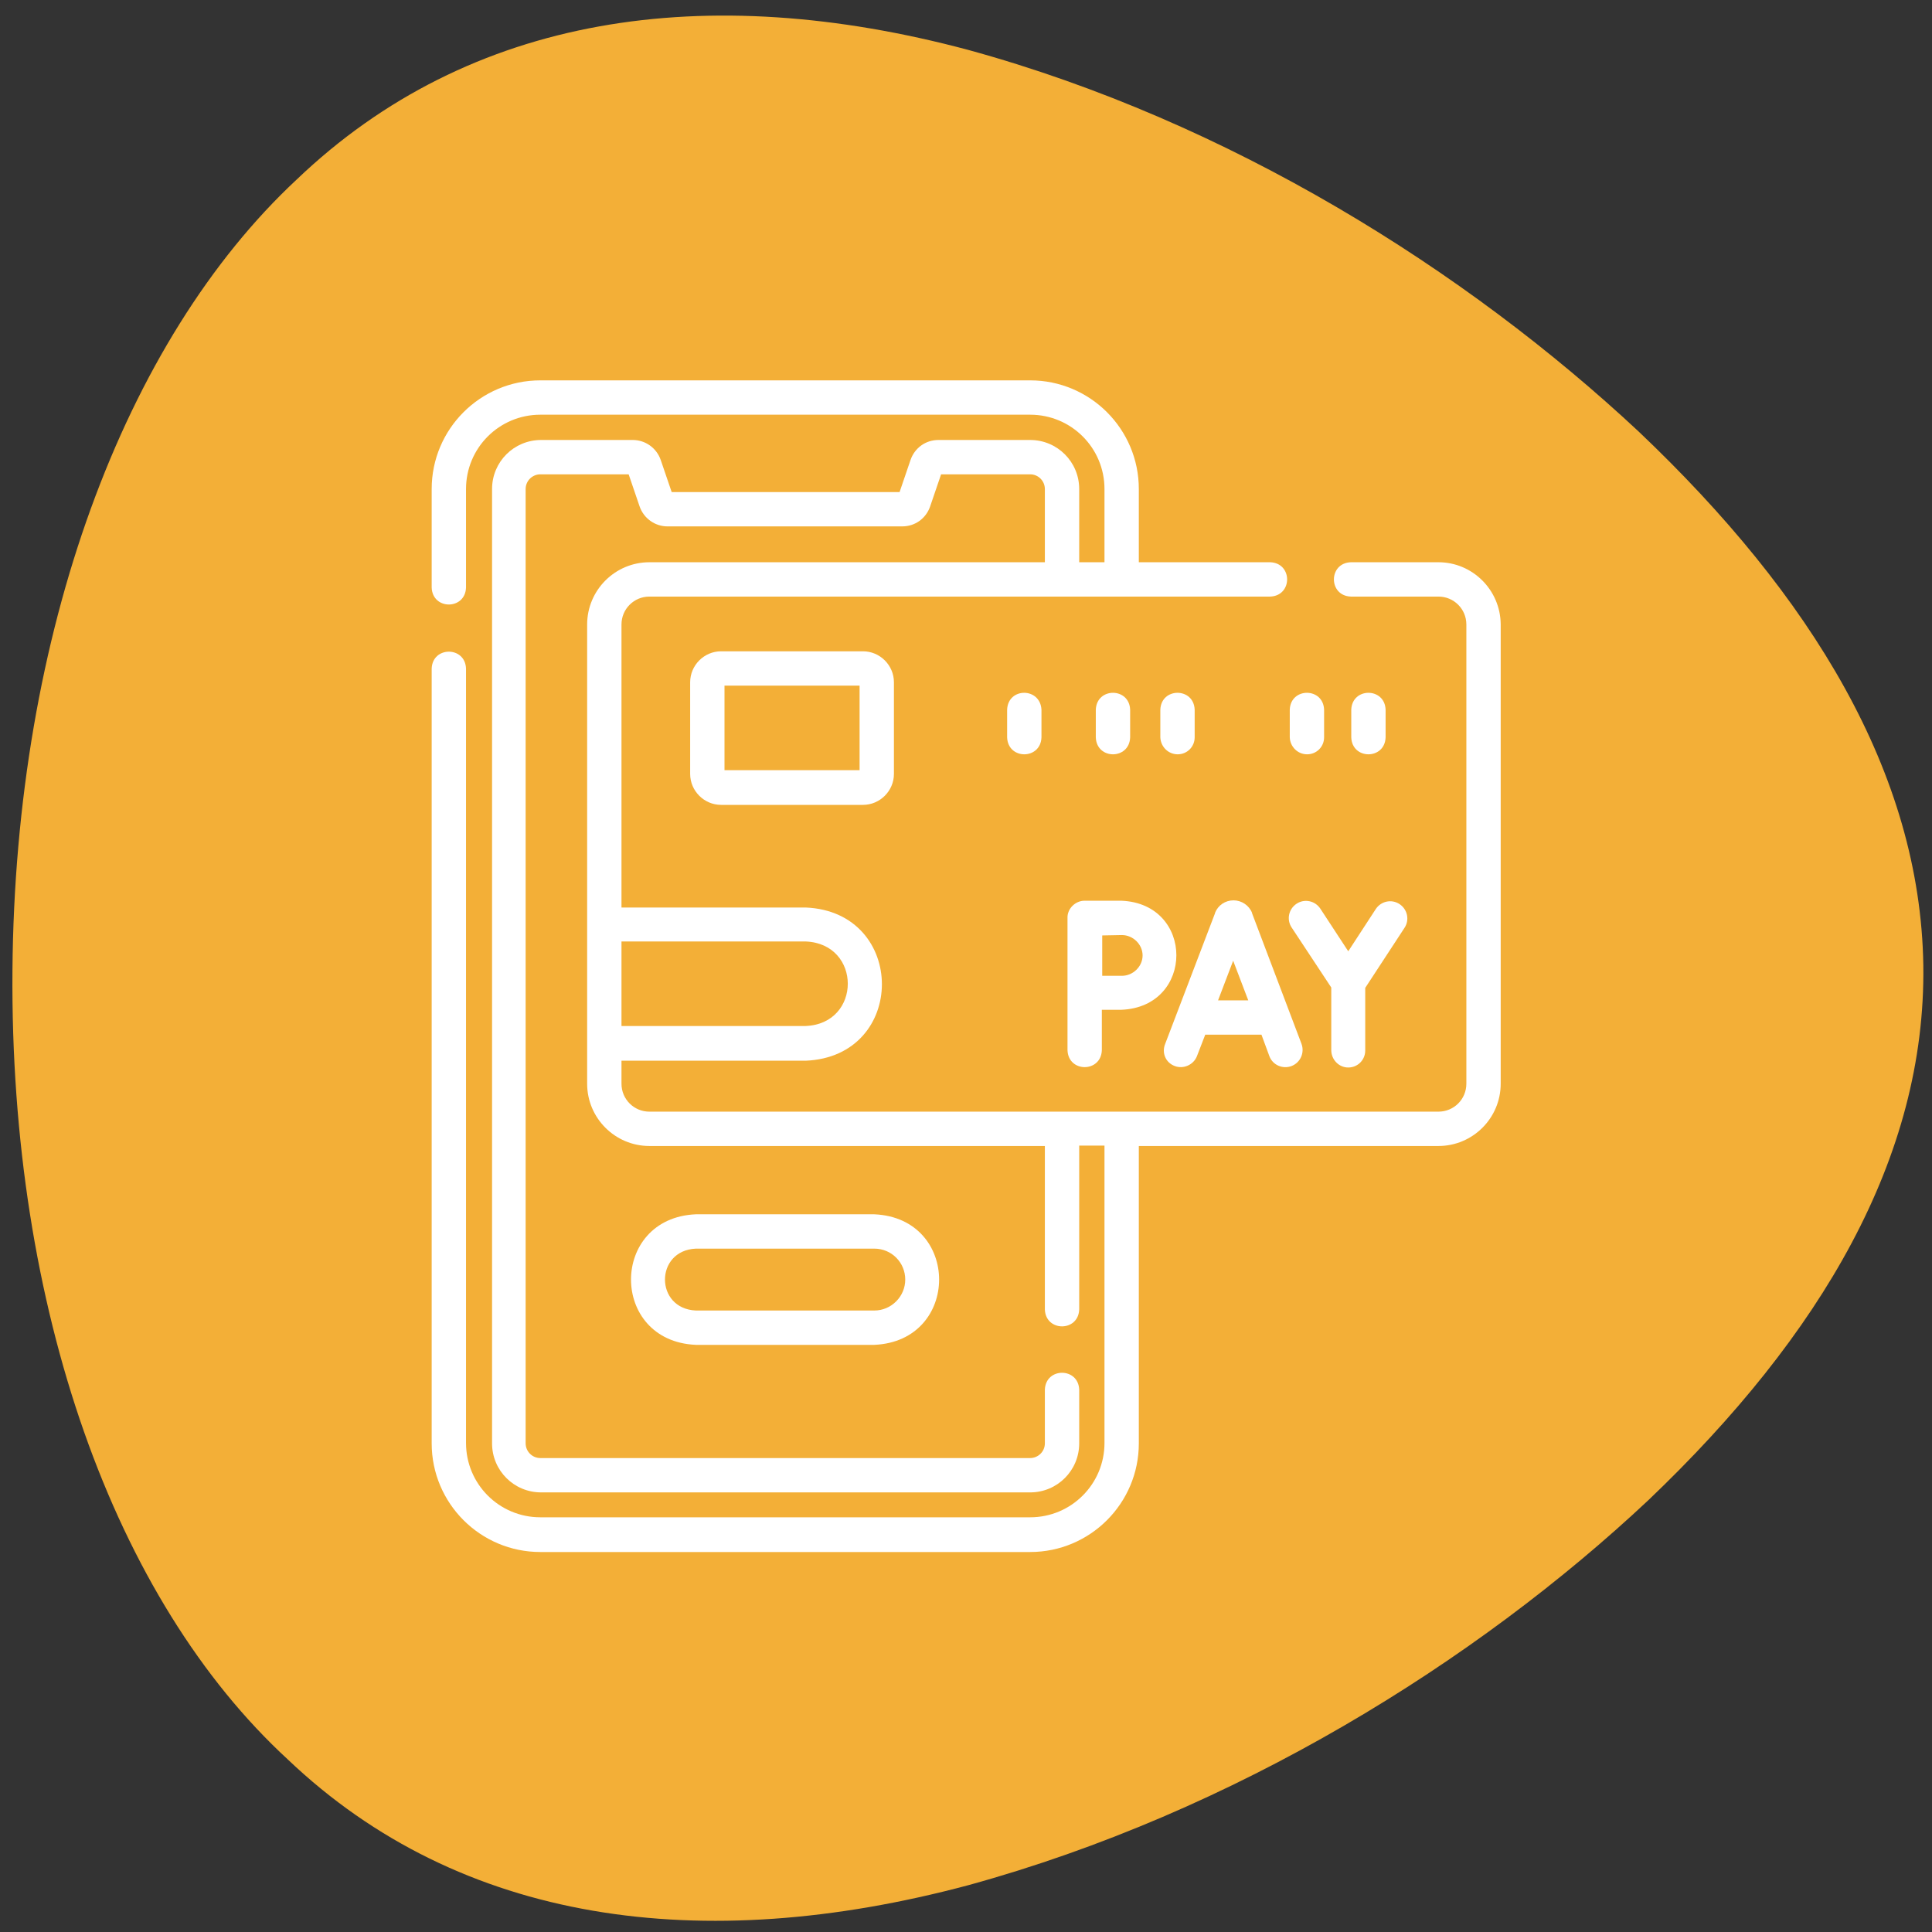
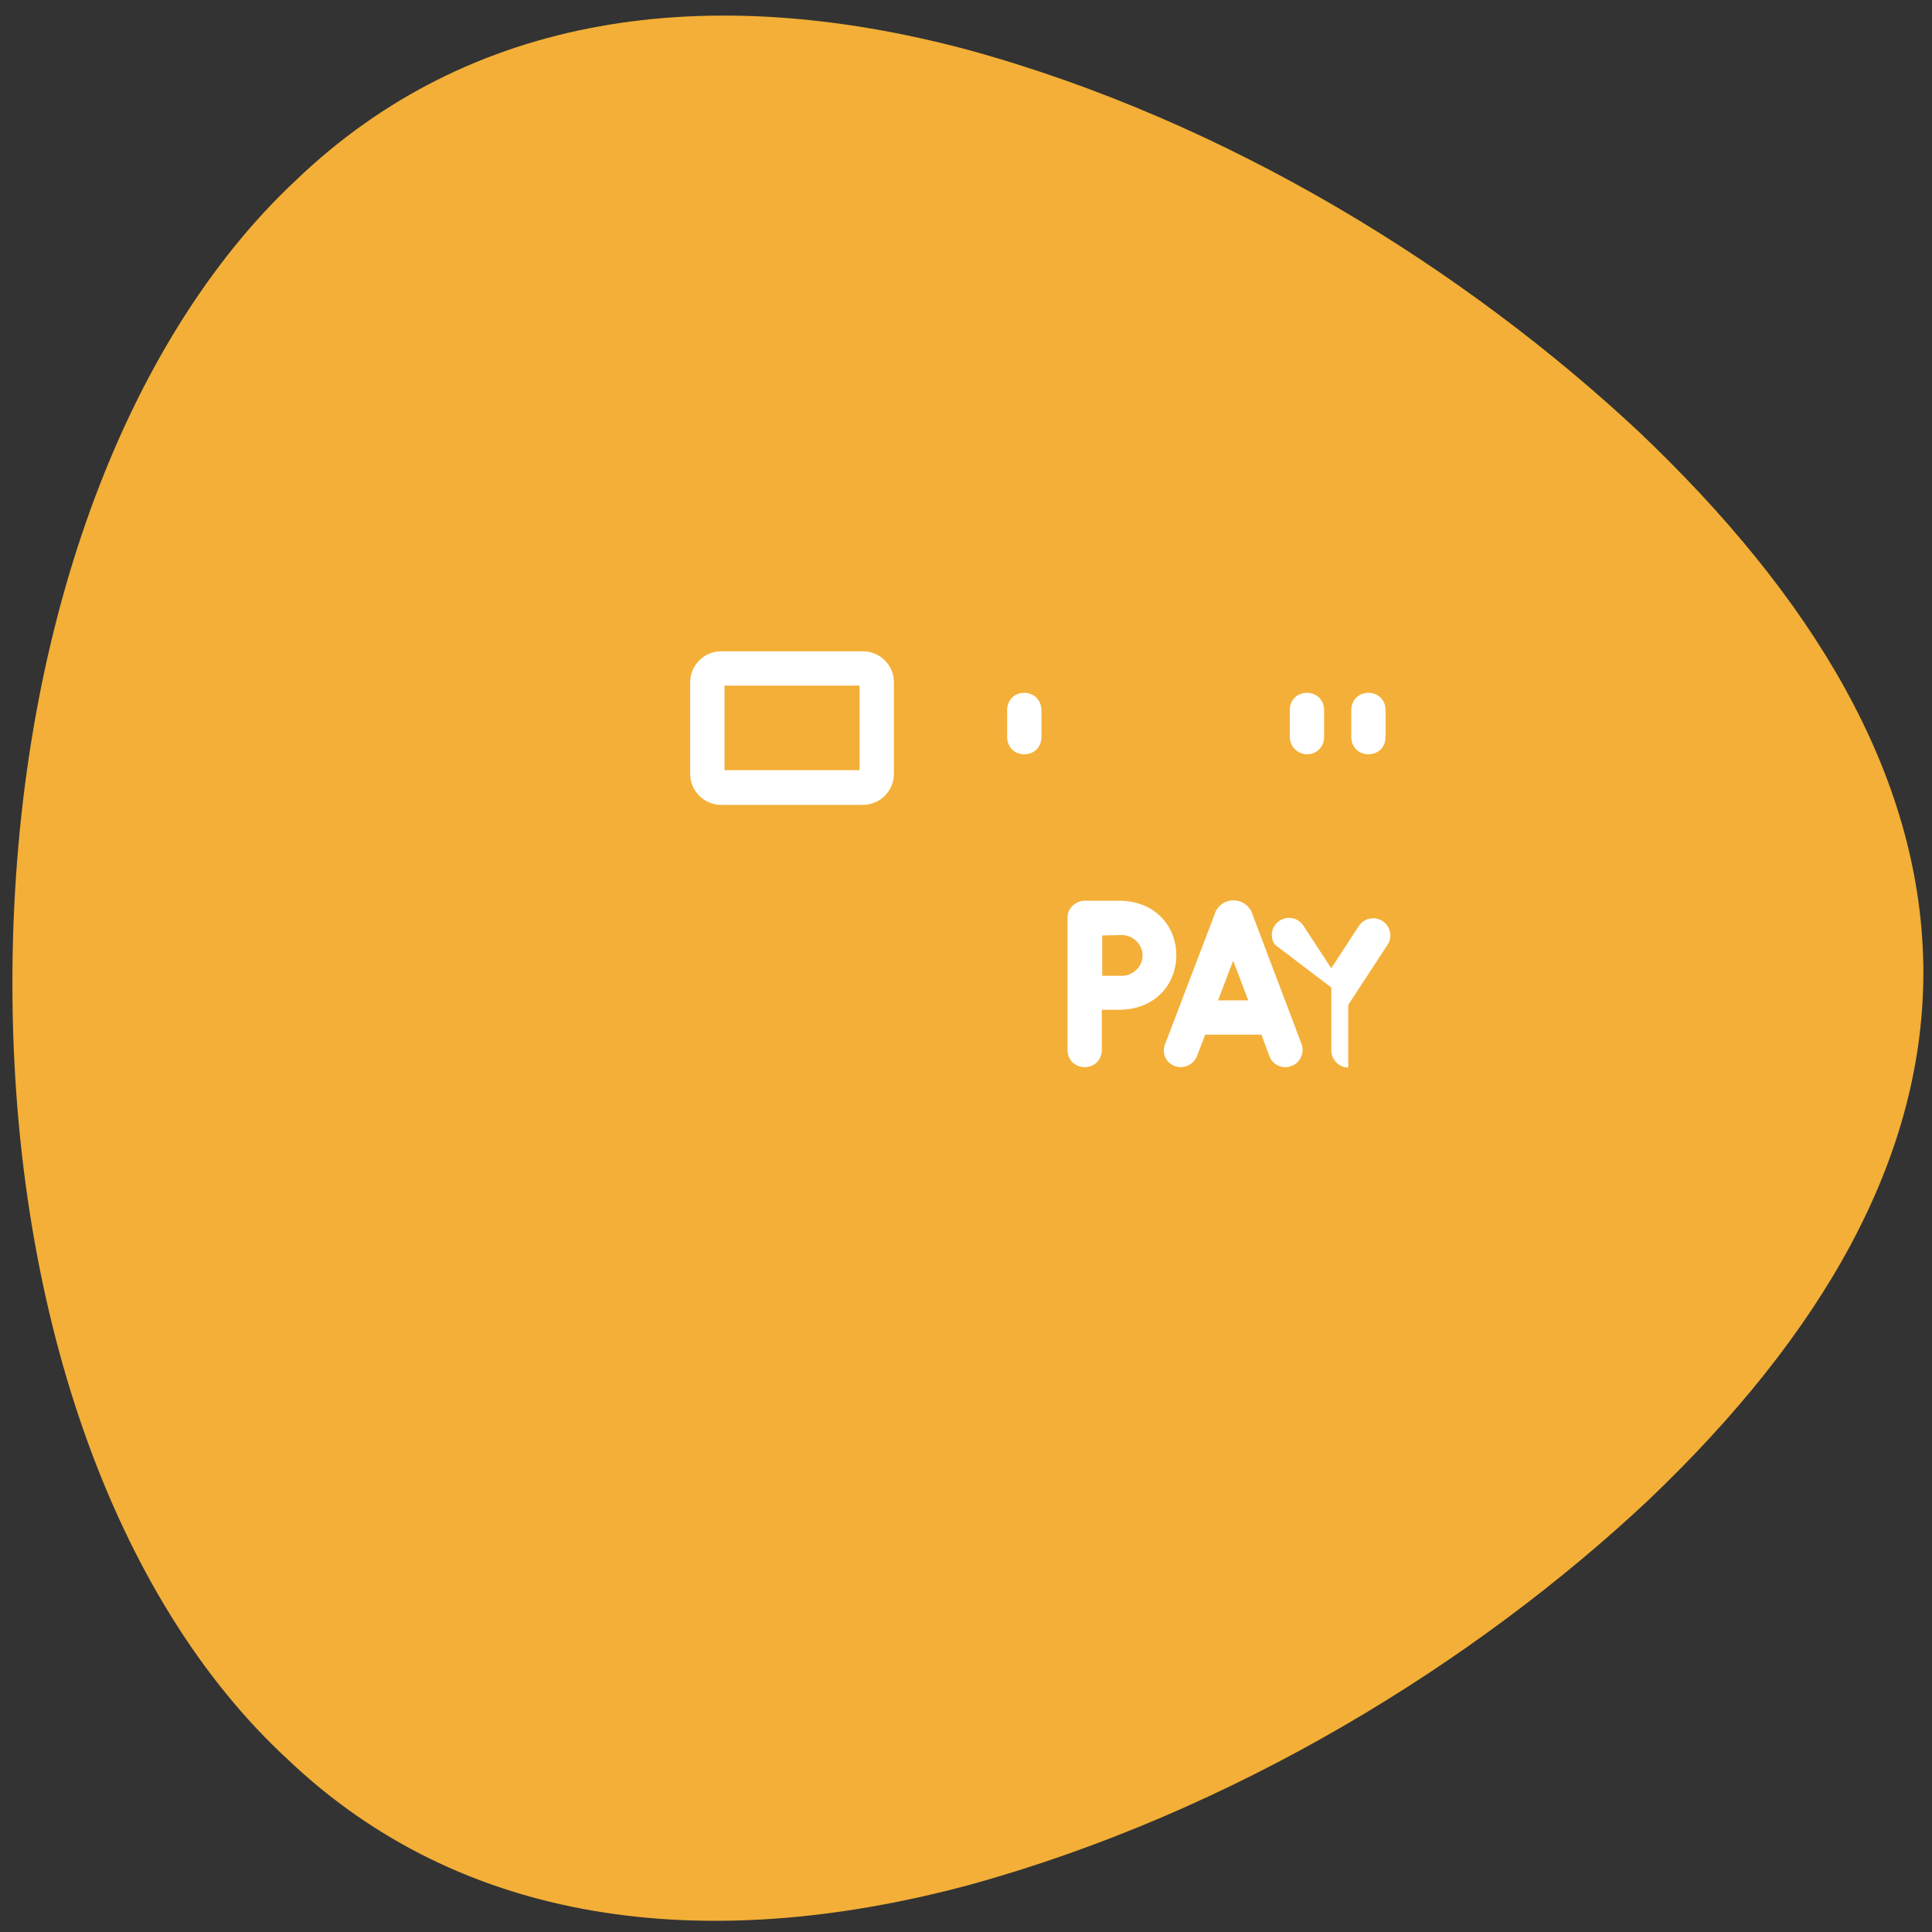
<svg xmlns="http://www.w3.org/2000/svg" id="Layer_1" x="0px" y="0px" viewBox="0 0 512 512" style="enable-background:new 0 0 512 512;" xml:space="preserve">
  <rect x="0" y="0" width="512" height="512" fill="#333333" stroke="none" />
  <style type="text/css">	.st0{fill:#F3AF37;}	.st1{fill:#FFFFFF;}</style>
  <g>
    <path class="st0" d="M509.7,255.8c0.7,50.9-27,98-72.8,141.7c-45.8,43-109.7,82.7-180.3,102.1c-70.7,18.9-134.6,10.2-180.3-33.3  c-46-42.3-73.7-119.5-73-209.1s29.6-167,75.3-209.6C124.5,3.7,187.2-5.3,256.5,13.2c69.3,19,132,58.4,177.8,101.2  C480.1,157.9,508.9,204.9,509.7,255.8z" />
  </g>
  <g>
    <g>
-       <path class="st1" d="M184.4,321.8c-22.9,1-22.9,33.6,0,34.6h47.3c22.9-1,22.9-33.6,0-34.6H184.4z M239.9,339.1   c0,4.5-3.7,8.2-8.2,8.2h-47.3c-10.9-0.5-10.9-15.9,0-16.4h47.3C236.3,330.9,239.9,334.6,239.9,339.1z" />
-       <path class="st1" d="M381.2,149H358c-6,0.2-6,8.9,0,9.1h23.2c4.1,0,7.4,3.3,7.4,7.4v121.7c0,4.1-3.3,7.4-7.4,7.4H172.1   c-4.1,0-7.4-3.3-7.4-7.4v-6.1h48.8c27-1.1,26.9-39.5,0-40.6h-48.8v-75c0-4.1,3.3-7.4,7.4-7.4h164.5c6-0.2,6-8.9,0-9.1h-34.8v-19.4   c0-15.9-12.9-28.8-28.8-28.8H143.2c-15.9,0-28.8,12.9-28.8,28.8v26.1c0.2,6,8.9,6,9.1,0v-26.1c0-10.9,8.8-19.7,19.7-19.7H273   c10.9,0,19.7,8.8,19.7,19.7V149H286v-19.4c0-7.2-5.8-13-13-13h-24.3c-3.4,0-6.3,2.1-7.4,5.3l-2.9,8.5H178l-2.9-8.5   c-1.1-3.2-4.1-5.3-7.4-5.3h-24.3c-7.2,0-13,5.8-13,13v252.9c0,7.2,5.8,13,13,13H273c7.2,0,13-5.8,13-13v-14.2c-0.2-6-8.9-6-9.1,0   v14.2c0,2.2-1.8,3.9-3.9,3.9H143.2c-2.2,0-3.9-1.8-3.9-3.9V129.6c0-2.2,1.8-3.9,3.9-3.9h23.4l2.9,8.5c1.1,3.2,4.1,5.3,7.4,5.3   h62.2c3.4,0,6.3-2.1,7.4-5.3l2.9-8.5H273c2.2,0,3.9,1.8,3.9,3.9V149H172.1c-9.1,0-16.5,7.4-16.5,16.5v121.7   c0,9.1,7.4,16.5,16.5,16.5h104.8V347c0.2,6,8.9,6,9.1,0v-43.4h6.7v78.8c0,10.9-8.8,19.7-19.7,19.7H143.2   c-10.9,0-19.7-8.8-19.7-19.7V177.2c-0.2-6-8.9-6-9.1,0v205.3c0,15.9,12.9,28.8,28.8,28.8H273c15.9,0,28.8-12.9,28.8-28.8v-78.8   h79.4c9.1,0,16.5-7.4,16.5-16.5V165.4C397.6,156.3,390.2,149,381.2,149L381.2,149z M213.5,249.5c14.9,0.6,14.9,21.8,0,22.4h-48.8   v-22.4H213.5z" />
      <path class="st1" d="M311.3,282.5c2.3,0.9,5-0.3,5.9-2.6l2.2-5.7h14.9l2.1,5.7c0.9,2.4,3.6,3.5,5.9,2.6s3.5-3.5,2.6-5.9L331.8,242   v-0.1c-0.8-2-2.8-3.3-4.9-3.3l0,0c-2.2,0-4.1,1.3-4.9,3.3v0.1l-13.2,34.6C307.8,279,308.9,281.6,311.3,282.5L311.3,282.5z    M326.8,254.6l4,10.5h-8L326.8,254.6z" />
-       <path class="st1" d="M352.8,261.7v16.6c0,2.5,2,4.6,4.5,4.6l0,0c2.5,0,4.5-2,4.5-4.5v-16.6l10.4-15.9c1.4-2.1,0.8-4.9-1.3-6.3   c-2.1-1.4-4.9-0.8-6.3,1.3l-7.3,11.2l-7.4-11.3c-1.4-2.1-4.2-2.7-6.3-1.3c-2.1,1.4-2.7,4.2-1.3,6.3L352.8,261.7z" />
+       <path class="st1" d="M352.8,261.7v16.6c0,2.5,2,4.6,4.5,4.6l0,0v-16.6l10.4-15.9c1.4-2.1,0.8-4.9-1.3-6.3   c-2.1-1.4-4.9-0.8-6.3,1.3l-7.3,11.2l-7.4-11.3c-1.4-2.1-4.2-2.7-6.3-1.3c-2.1,1.4-2.7,4.2-1.3,6.3L352.8,261.7z" />
      <path class="st1" d="M282.9,278.3c0.2,6,8.9,6,9.1,0v-10.7c1.9,0,4,0,5.2,0c19.4-0.8,19.4-28.1,0-28.9h-9.8   c-2.4,0-4.6,2.1-4.5,4.6L282.9,278.3L282.9,278.3z M297.3,247.8c3,0,5.5,2.5,5.5,5.4c0,2.9-2.5,5.4-5.5,5.4c-1.2,0-3.3,0-5.2,0   c0-4.5,0-6.1,0-10.7L297.3,247.8L297.3,247.8z" />
      <path class="st1" d="M191.1,172.6c-4.5,0-8.2,3.7-8.2,8.2v24.3c0,4.5,3.7,8.2,8.2,8.2h37.6c4.5,0,8.2-3.7,8.2-8.2v-24.3   c0-4.5-3.7-8.2-8.2-8.2H191.1z M227.8,204.1H192v-22.4h35.8V204.1z" />
      <path class="st1" d="M266.9,188.1v7.3c0.2,6,8.9,6,9.1,0v-7.3C275.7,182.1,267.1,182.1,266.9,188.1z" />
      <path class="st1" d="M346.4,199.9c2.5,0,4.5-2,4.5-4.5v-7.3c-0.2-6-8.9-6-9.1,0v7.3C341.9,197.9,343.9,199.9,346.4,199.9z" />
      <path class="st1" d="M367.2,195.4v-7.3c-0.2-6-8.9-6-9.1,0v7.3C358.3,201.4,367,201.4,367.2,195.4z" />
-       <path class="st1" d="M299.5,195.4v-7.3c-0.2-6-8.9-6-9.1,0v7.3C290.6,201.4,299.3,201.4,299.5,195.4z" />
-       <path class="st1" d="M312.1,199.9c2.5,0,4.5-2,4.5-4.5v-7.3c-0.2-6-8.9-6-9.1,0v7.3C307.6,197.9,309.6,199.9,312.1,199.9z" />
    </g>
  </g>
</svg>